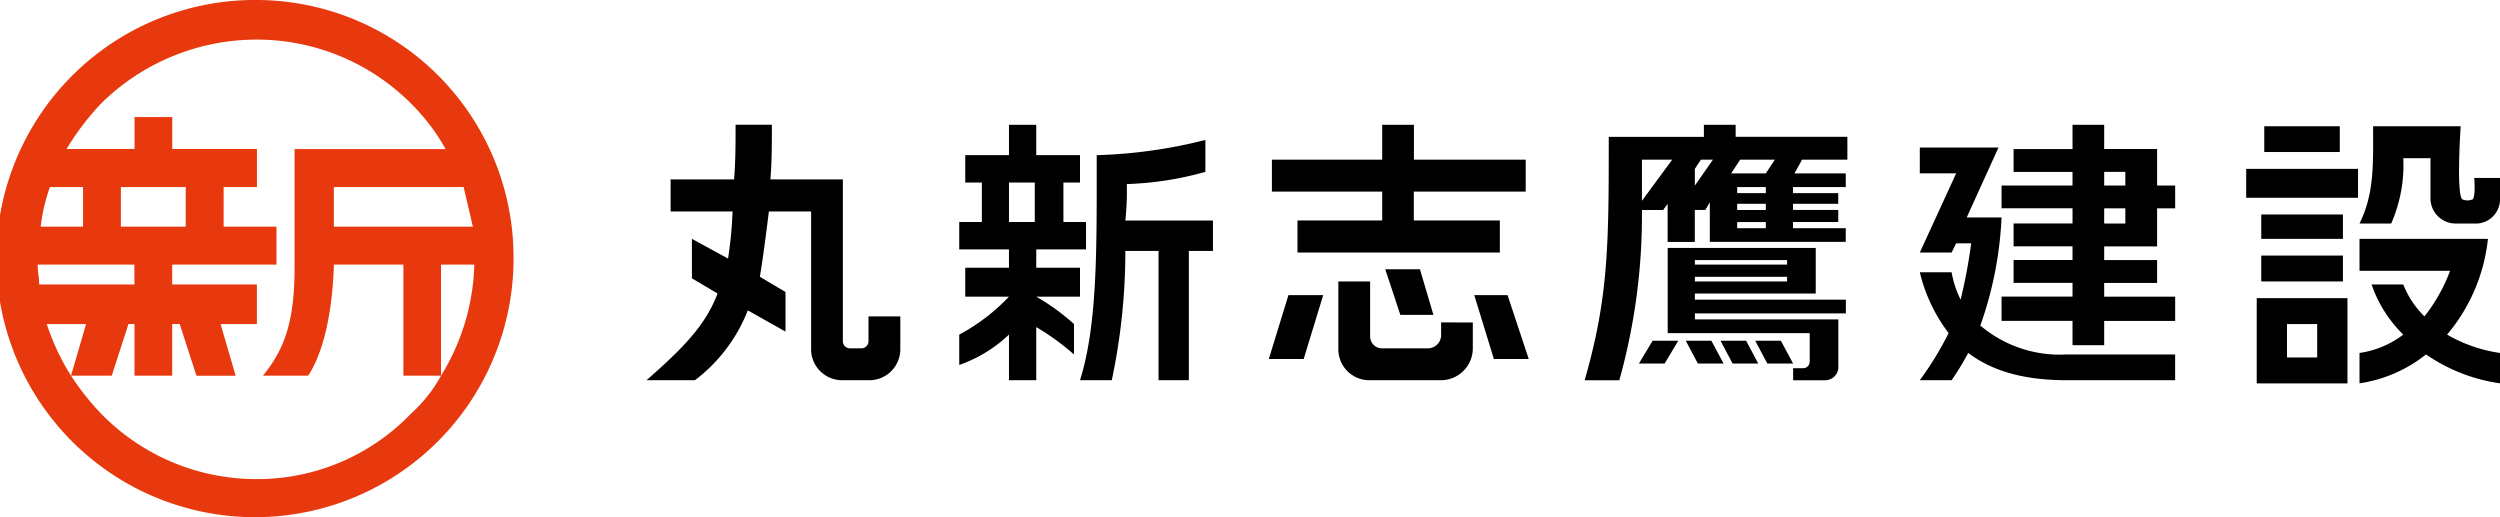
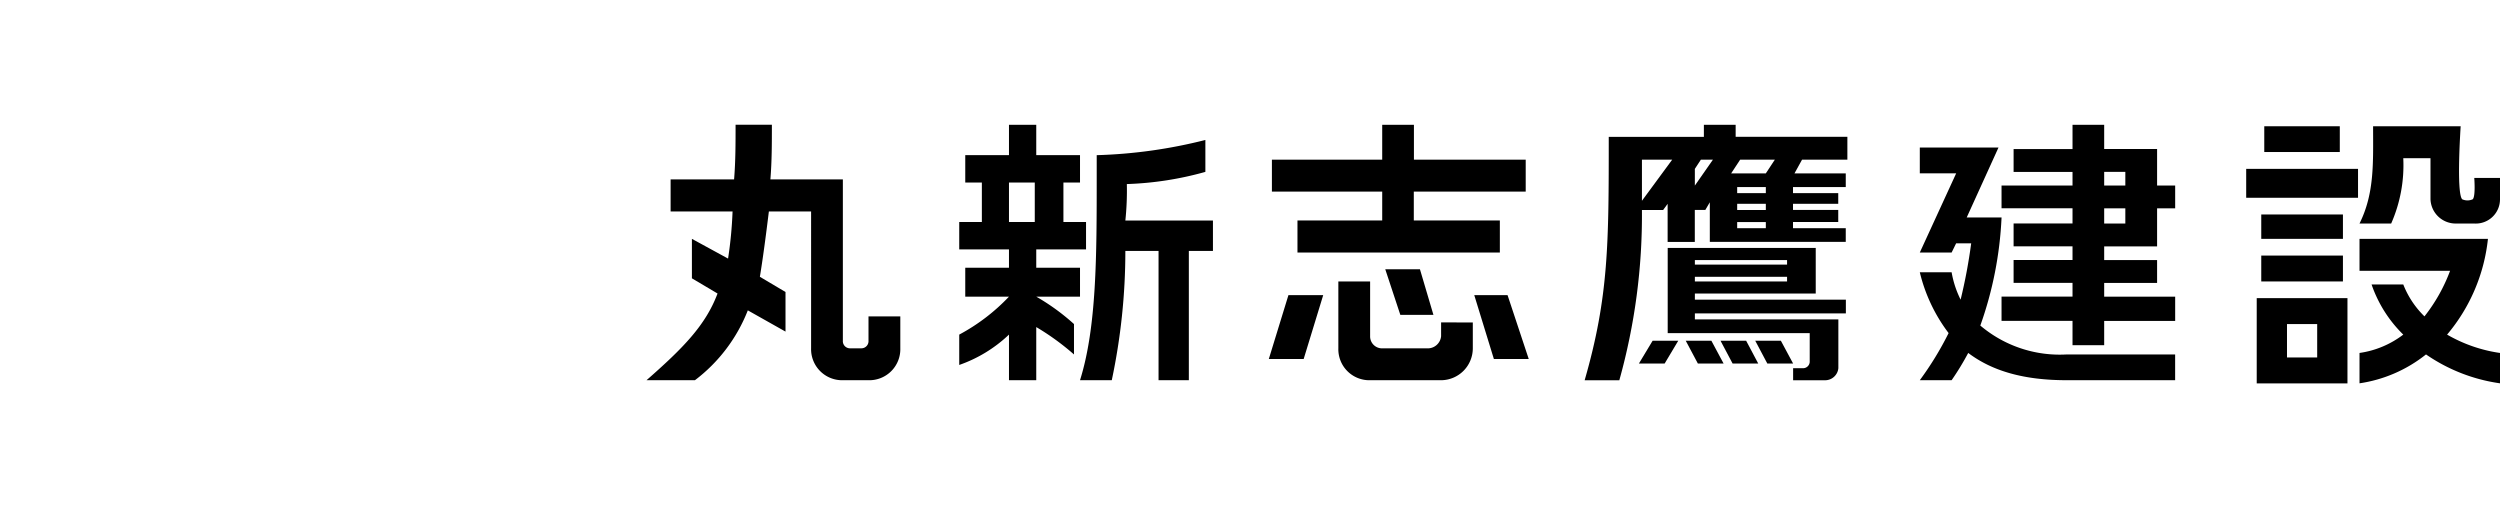
<svg xmlns="http://www.w3.org/2000/svg" width="222.356" height="46" viewBox="0 0 222.356 46">
  <g id="Group_378" data-name="Group 378" transform="translate(-3380 -12)">
-     <path id="Path_4889" data-name="Path 4889" d="M3416.545,48.8a18.946,18.946,0,0,1-13.7,5.812A19.258,19.258,0,0,1,3389,48.8a23.015,23.015,0,0,1-2.682-3.386h3.621l1.487-4.594h.536v4.594h3.353V40.822h.67l1.487,4.594h3.487l-1.341-4.594h3.23V37.3h-7.533V35.536h9.276V32.16h-4.7V28.64h2.962V25.253h-7.533V22.415h-3.353v2.838h-6.046A23.2,23.2,0,0,1,3389,21.2a19.683,19.683,0,0,1,13.848-5.677,19.36,19.36,0,0,1,13.7,5.677,18.066,18.066,0,0,1,3.085,4.057H3406.2V35.815c0,4.862-.938,7.3-2.816,9.6h4.023c1.342-2.023,2.157-5.544,2.291-9.88h6.181v9.88h3.352A12.989,12.989,0,0,1,3416.545,48.8ZM3387.387,32.16h-3.766a15.988,15.988,0,0,1,.816-3.52h2.95Zm3.364,0V28.64h5.767v3.52Zm-3.095,8.662-1.342,4.594a21.045,21.045,0,0,1-2.157-4.594Zm4.3-3.521h-8.471c0-.547-.134-1.084-.134-1.765h8.6Zm30.231-1.765a19.75,19.75,0,0,1-2.962,9.88v-9.88Zm-12.495-3.376V28.64h11.545c.28,1.218.548,2.3.816,3.52ZM3402.844,12a23,23,0,1,0,22.832,23A22.9,22.9,0,0,0,3402.844,12Z" fill="#e8380d" />
    <path id="Path_4890" data-name="Path 4890" d="M3472.035,31.747h-2.294v-3.51h2.294Zm4.56,2.436V31.747h-2.012v-3.51h1.476V25.8h-3.892V23.1h-2.426v2.7h-3.888v2.436h1.476v3.51h-2.012v2.436h4.424v1.632h-3.888v2.57h3.888a17.363,17.363,0,0,1-4.424,3.376v2.7a12.309,12.309,0,0,0,4.424-2.7v4.057h2.426V41.09a22.307,22.307,0,0,1,3.356,2.437V40.822a19.378,19.378,0,0,0-3.356-2.437h3.892v-2.57h-3.892V34.183Z" />
    <path id="Path_4891" data-name="Path 4891" d="M3487.882,31.613h-7.79a25.54,25.54,0,0,0,.132-3.242,29.188,29.188,0,0,0,6.985-1.084V24.448a44.164,44.164,0,0,1-9.665,1.353V27.69c0,7.041,0,13.4-1.485,18.128h2.825a55.433,55.433,0,0,0,1.208-11.5h2.952v11.5h2.694v-11.5h2.144Z" />
    <path id="Path_4892" data-name="Path 4892" d="M3567.151,30.528h1.881v1.353h-1.881Zm0-3.241h1.881V28.5h-1.881Zm4.706,6.628h0V30.528h1.608V28.5h-1.608V25.253h-4.706V23.1h-2.816v2.157h-5.241v2.034h5.241V28.5h-6.313v2.023h6.313v1.353h-5.241v2.034h5.241v1.218h-5.241v2.034h5.241v1.218h-6.313v2.157h6.313v2.169h2.816V40.542h6.314V38.385h-6.314V37.167h4.706V35.133h-4.706V33.915Z" />
    <path id="Path_4893" data-name="Path 4893" d="M3563.8,43.527a10.93,10.93,0,0,1-7.666-2.571,33.047,33.047,0,0,0,1.889-9.612h-3.1l2.829-6.225h-7v2.3h3.234l-3.234,7.041h2.83l.4-.815h1.34a47.271,47.271,0,0,1-.94,5.007,8.8,8.8,0,0,1-.8-2.437h-2.83a14.557,14.557,0,0,0,2.562,5.41,28.393,28.393,0,0,1-2.562,4.191h2.83a23.935,23.935,0,0,0,1.476-2.425c2.144,1.62,4.973,2.425,8.738,2.425h9.666V43.527Z" />
    <path id="Path_4894" data-name="Path 4894" d="M3602.356,43.393a13.09,13.09,0,0,1-4.706-1.632,15.775,15.775,0,0,0,3.634-8.517h-11.423v2.839h8.057a15.005,15.005,0,0,1-2.28,4.057,8.078,8.078,0,0,1-1.885-2.839h-2.82a11.423,11.423,0,0,0,2.82,4.46,8.364,8.364,0,0,1-3.892,1.632v2.7a12.358,12.358,0,0,0,5.914-2.57,15.326,15.326,0,0,0,6.581,2.57Z" />
    <path id="Path_4895" data-name="Path 4895" d="M3600.067,27.824s.131,1.632-.137,1.9a1.125,1.125,0,0,1-.935,0c-.541-.548-.137-6.494-.137-6.494h-7.789c0,3.242.136,5.946-1.208,8.651h2.816a12.851,12.851,0,0,0,1.076-5.812h2.421v3.655a2.239,2.239,0,0,0,2.28,2.157h1.613a2.156,2.156,0,0,0,2.289-2.157v-1.9Z" />
    <rect id="Rectangle_188" data-name="Rectangle 188" width="6.717" height="2.291" transform="translate(3581.39 23.23)" />
    <rect id="Rectangle_189" data-name="Rectangle 189" width="7.264" height="2.168" transform="translate(3581.122 31.076)" />
    <rect id="Rectangle_190" data-name="Rectangle 190" width="7.264" height="2.302" transform="translate(3581.122 34.731)" />
    <path id="Path_4896" data-name="Path 4896" d="M3583.411,43.795V40.822h2.685v2.973Zm-2.693-5.276V46.1h8.071V38.519Z" />
    <rect id="Rectangle_191" data-name="Rectangle 191" width="9.947" height="2.571" transform="translate(3579.782 27.019)" />
    <path id="Path_4897" data-name="Path 4897" d="M3528.059,44.331h-2.289l1.217-2.023h2.28Z" />
    <path id="Path_4898" data-name="Path 4898" d="M3531.011,44.331h2.289l-1.085-2.023h-2.28Z" />
    <path id="Path_4899" data-name="Path 4899" d="M3534.1,44.331h2.28l-1.072-2.023h-2.28Z" />
    <path id="Path_4900" data-name="Path 4900" d="M3537.188,44.331h2.294l-1.086-2.023h-2.28Z" />
    <path id="Path_4901" data-name="Path 4901" d="M3538.946,35.133v.4h-8.2v-.4Zm-8.2,1.9v-.414h8.2v.414Zm13.43,2.839V38.654h-13.43v-.548h10.75V34.049h-13.167v7.578h12.631V44.2a.592.592,0,0,1-.54.548h-.936v1.073h2.816a1.186,1.186,0,0,0,1.208-1.073V40.408h-12.762v-.536Z" />
    <path id="Path_4902" data-name="Path 4902" d="M3537.057,27.421h-3.084l.8-1.218h3.084Zm0,1.755h-2.548V28.64h2.548Zm0,1.5h-2.548v-.548h2.548Zm0,1.62h-2.548v-.547h2.548Zm-6.313-3.789V27.019l.535-.816h1.072Zm-4.706,1.353V26.2h2.693ZM3544.31,26.2V24.169h-9.937V23.1h-2.826v1.073h-8.461c0,9.478,0,14.216-2.144,21.649h3.084a54.49,54.49,0,0,0,2.012-15.144h1.885l.4-.548v3.387h2.417V30.674h.935l.4-.682v3.521h12.091V32.294h-4.692v-.547h4.024V30.674h-4.024v-.548h4.024v-.95h-4.024V28.64h4.692V27.421h-4.56l.672-1.218Z" />
    <path id="Path_4903" data-name="Path 4903" d="M3515.7,29.042V26.2h-9.942V23.1h-2.821V26.2h-9.811v2.839h9.811v2.571H3495.4v2.85h18v-2.85h-7.653V29.042Z" />
    <path id="Path_4904" data-name="Path 4904" d="M3495.952,43.929h-3.1l1.744-5.678h3.093Z" />
    <path id="Path_4905" data-name="Path 4905" d="M3515.969,43.929h-3.1l-1.744-5.678h2.961Z" />
    <path id="Path_4906" data-name="Path 4906" d="M3508.175,40.677V41.9a1.192,1.192,0,0,1-1.217,1.084h-4.025a1.061,1.061,0,0,1-1.071-1.084V37.033h-2.826v5.946a2.756,2.756,0,0,0,2.826,2.839h6.313a2.84,2.84,0,0,0,2.82-2.839v-2.3Z" />
    <path id="Path_4907" data-name="Path 4907" d="M3507.493,40.006l-1.2-4.057h-3.084l1.34,4.057Z" />
    <path id="Path_4908" data-name="Path 4908" d="M3457.246,40.14v2.168a.633.633,0,0,1-.667.671h-.94a.634.634,0,0,1-.673-.671V27.958h-6.445c.132-1.621.132-3.241.132-4.862h-3.229c0,1.621,0,3.241-.132,4.862h-5.646v2.85h5.51a36.641,36.641,0,0,1-.4,4.191l-3.216-1.755v3.51l2.28,1.352c-1.072,2.85-3.084,4.873-6.318,7.712h4.306a14.35,14.35,0,0,0,4.705-6.214l3.352,1.889V37.972l-2.28-1.353c.268-1.62.536-3.654.8-5.811h3.756V42.979a2.763,2.763,0,0,0,2.825,2.839h2.28a2.759,2.759,0,0,0,2.83-2.839V40.14Z" />
  </g>
</svg>